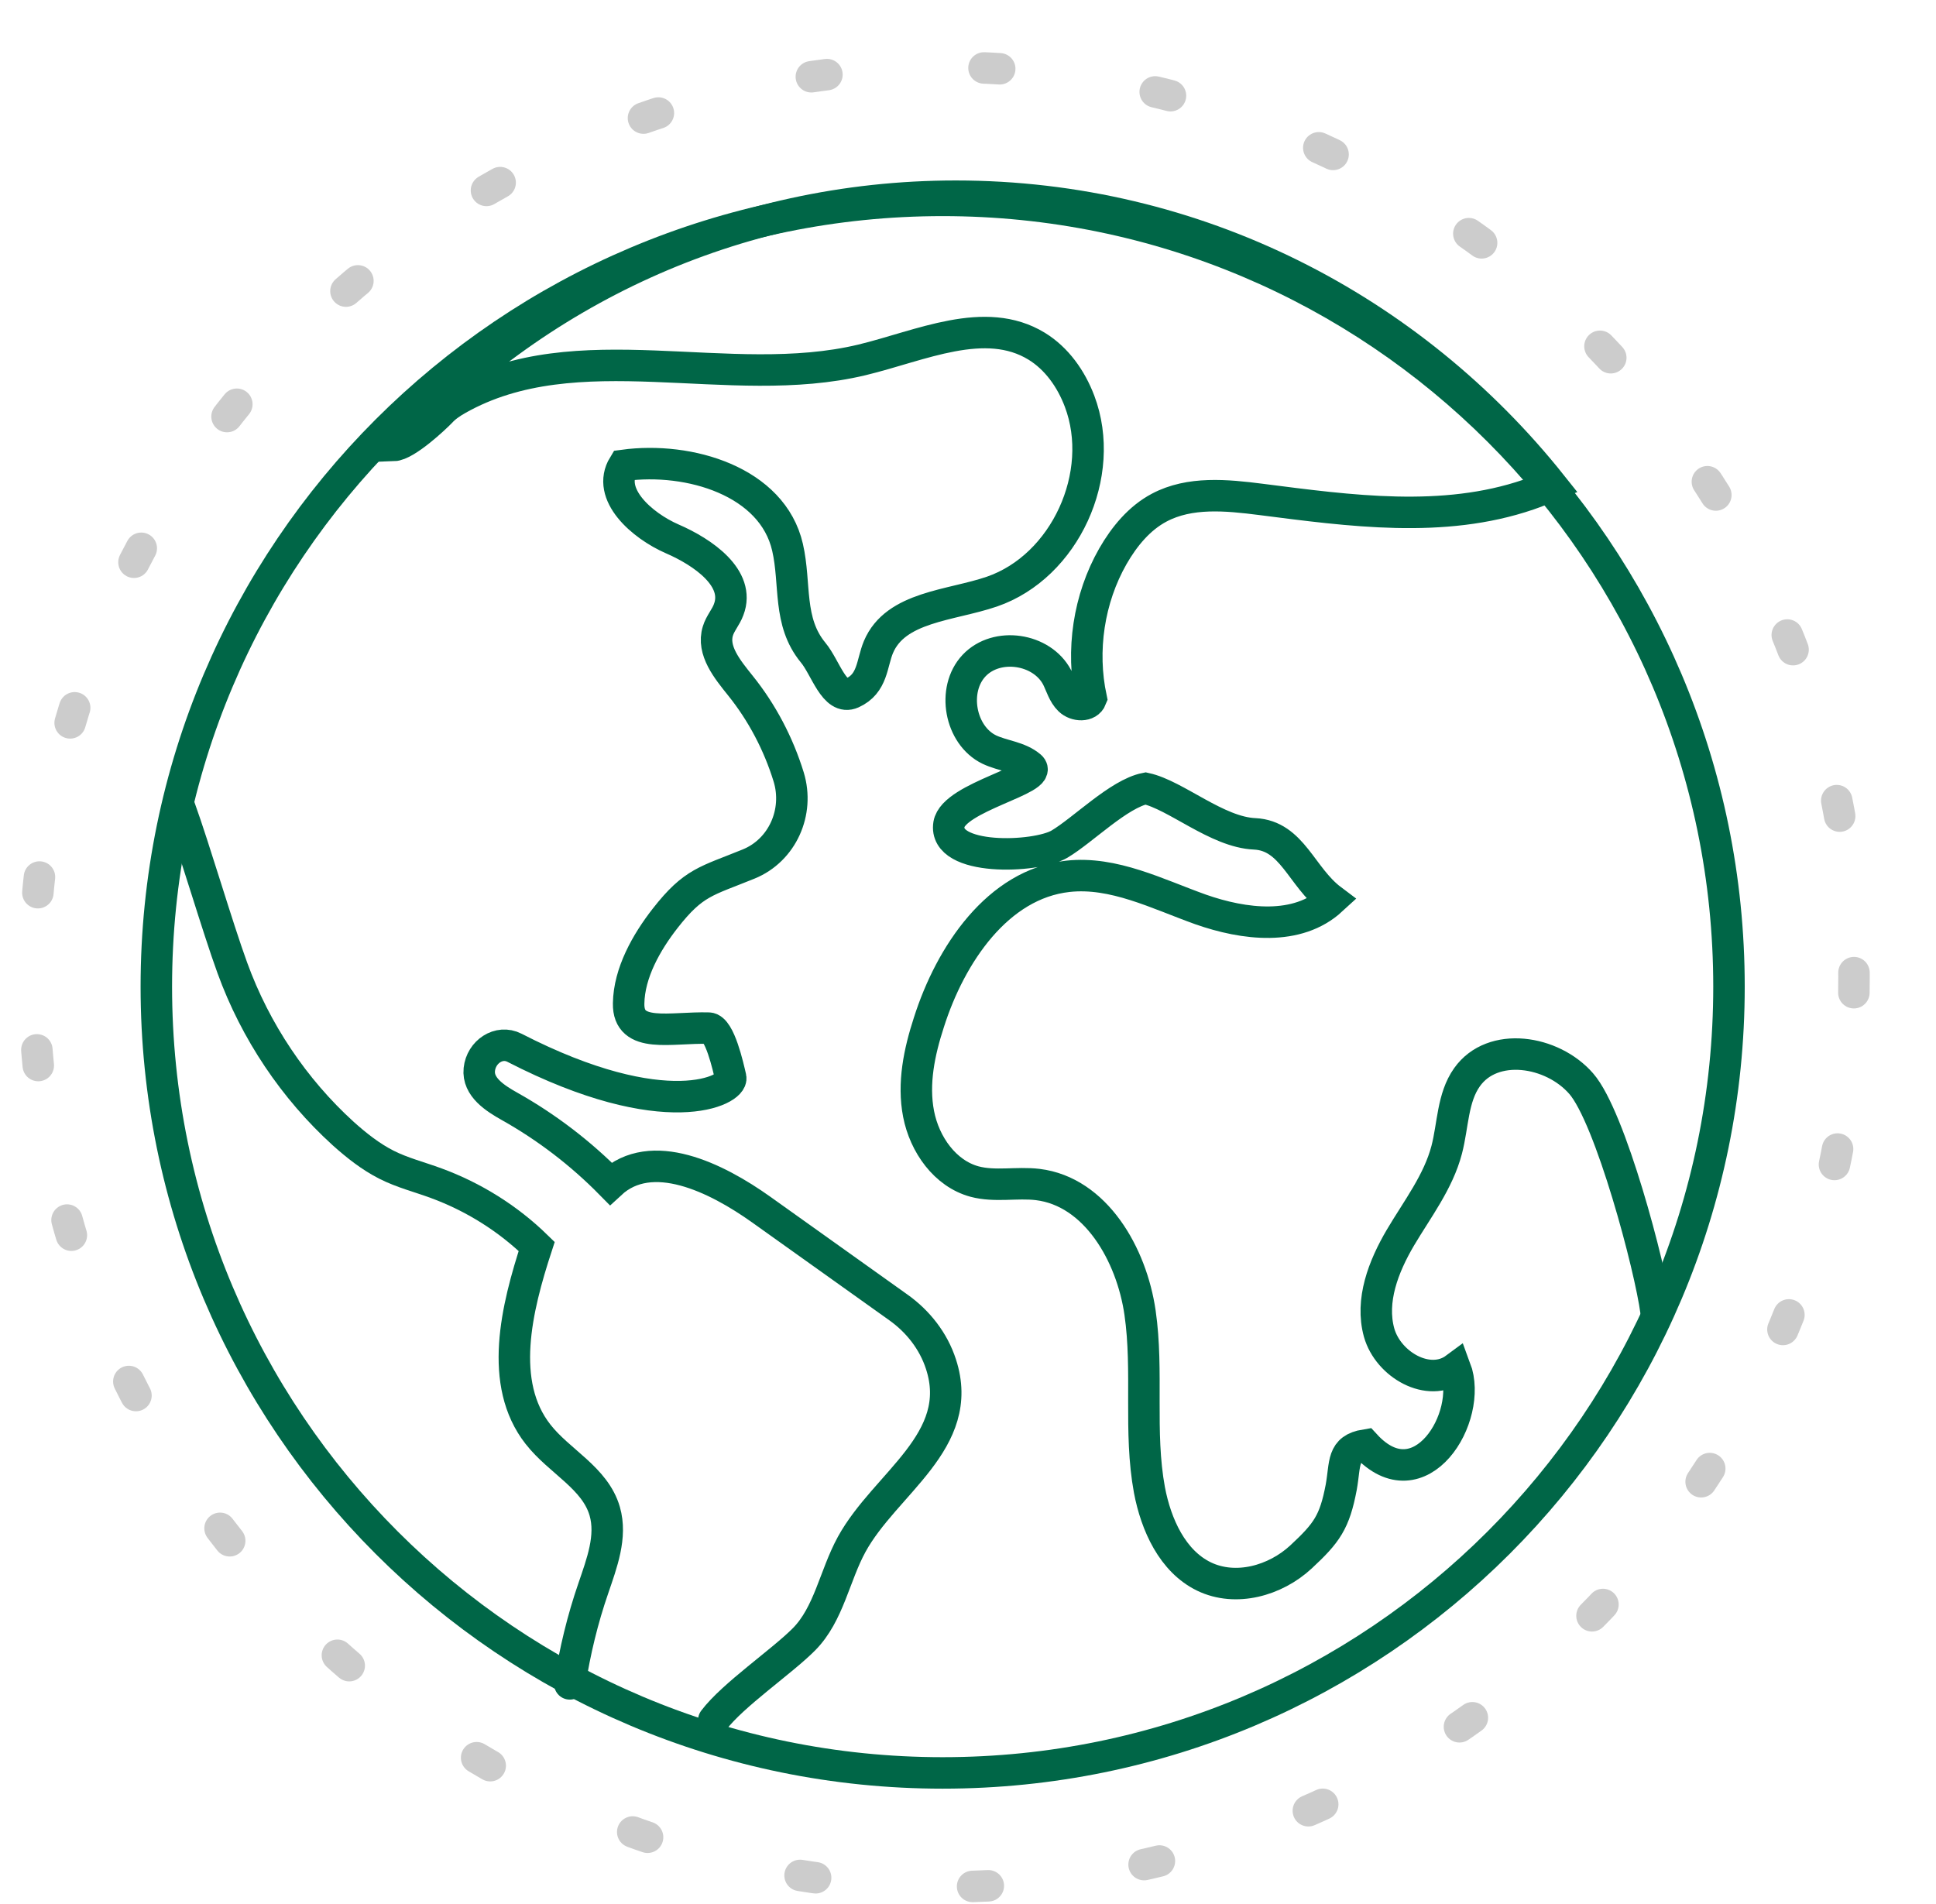
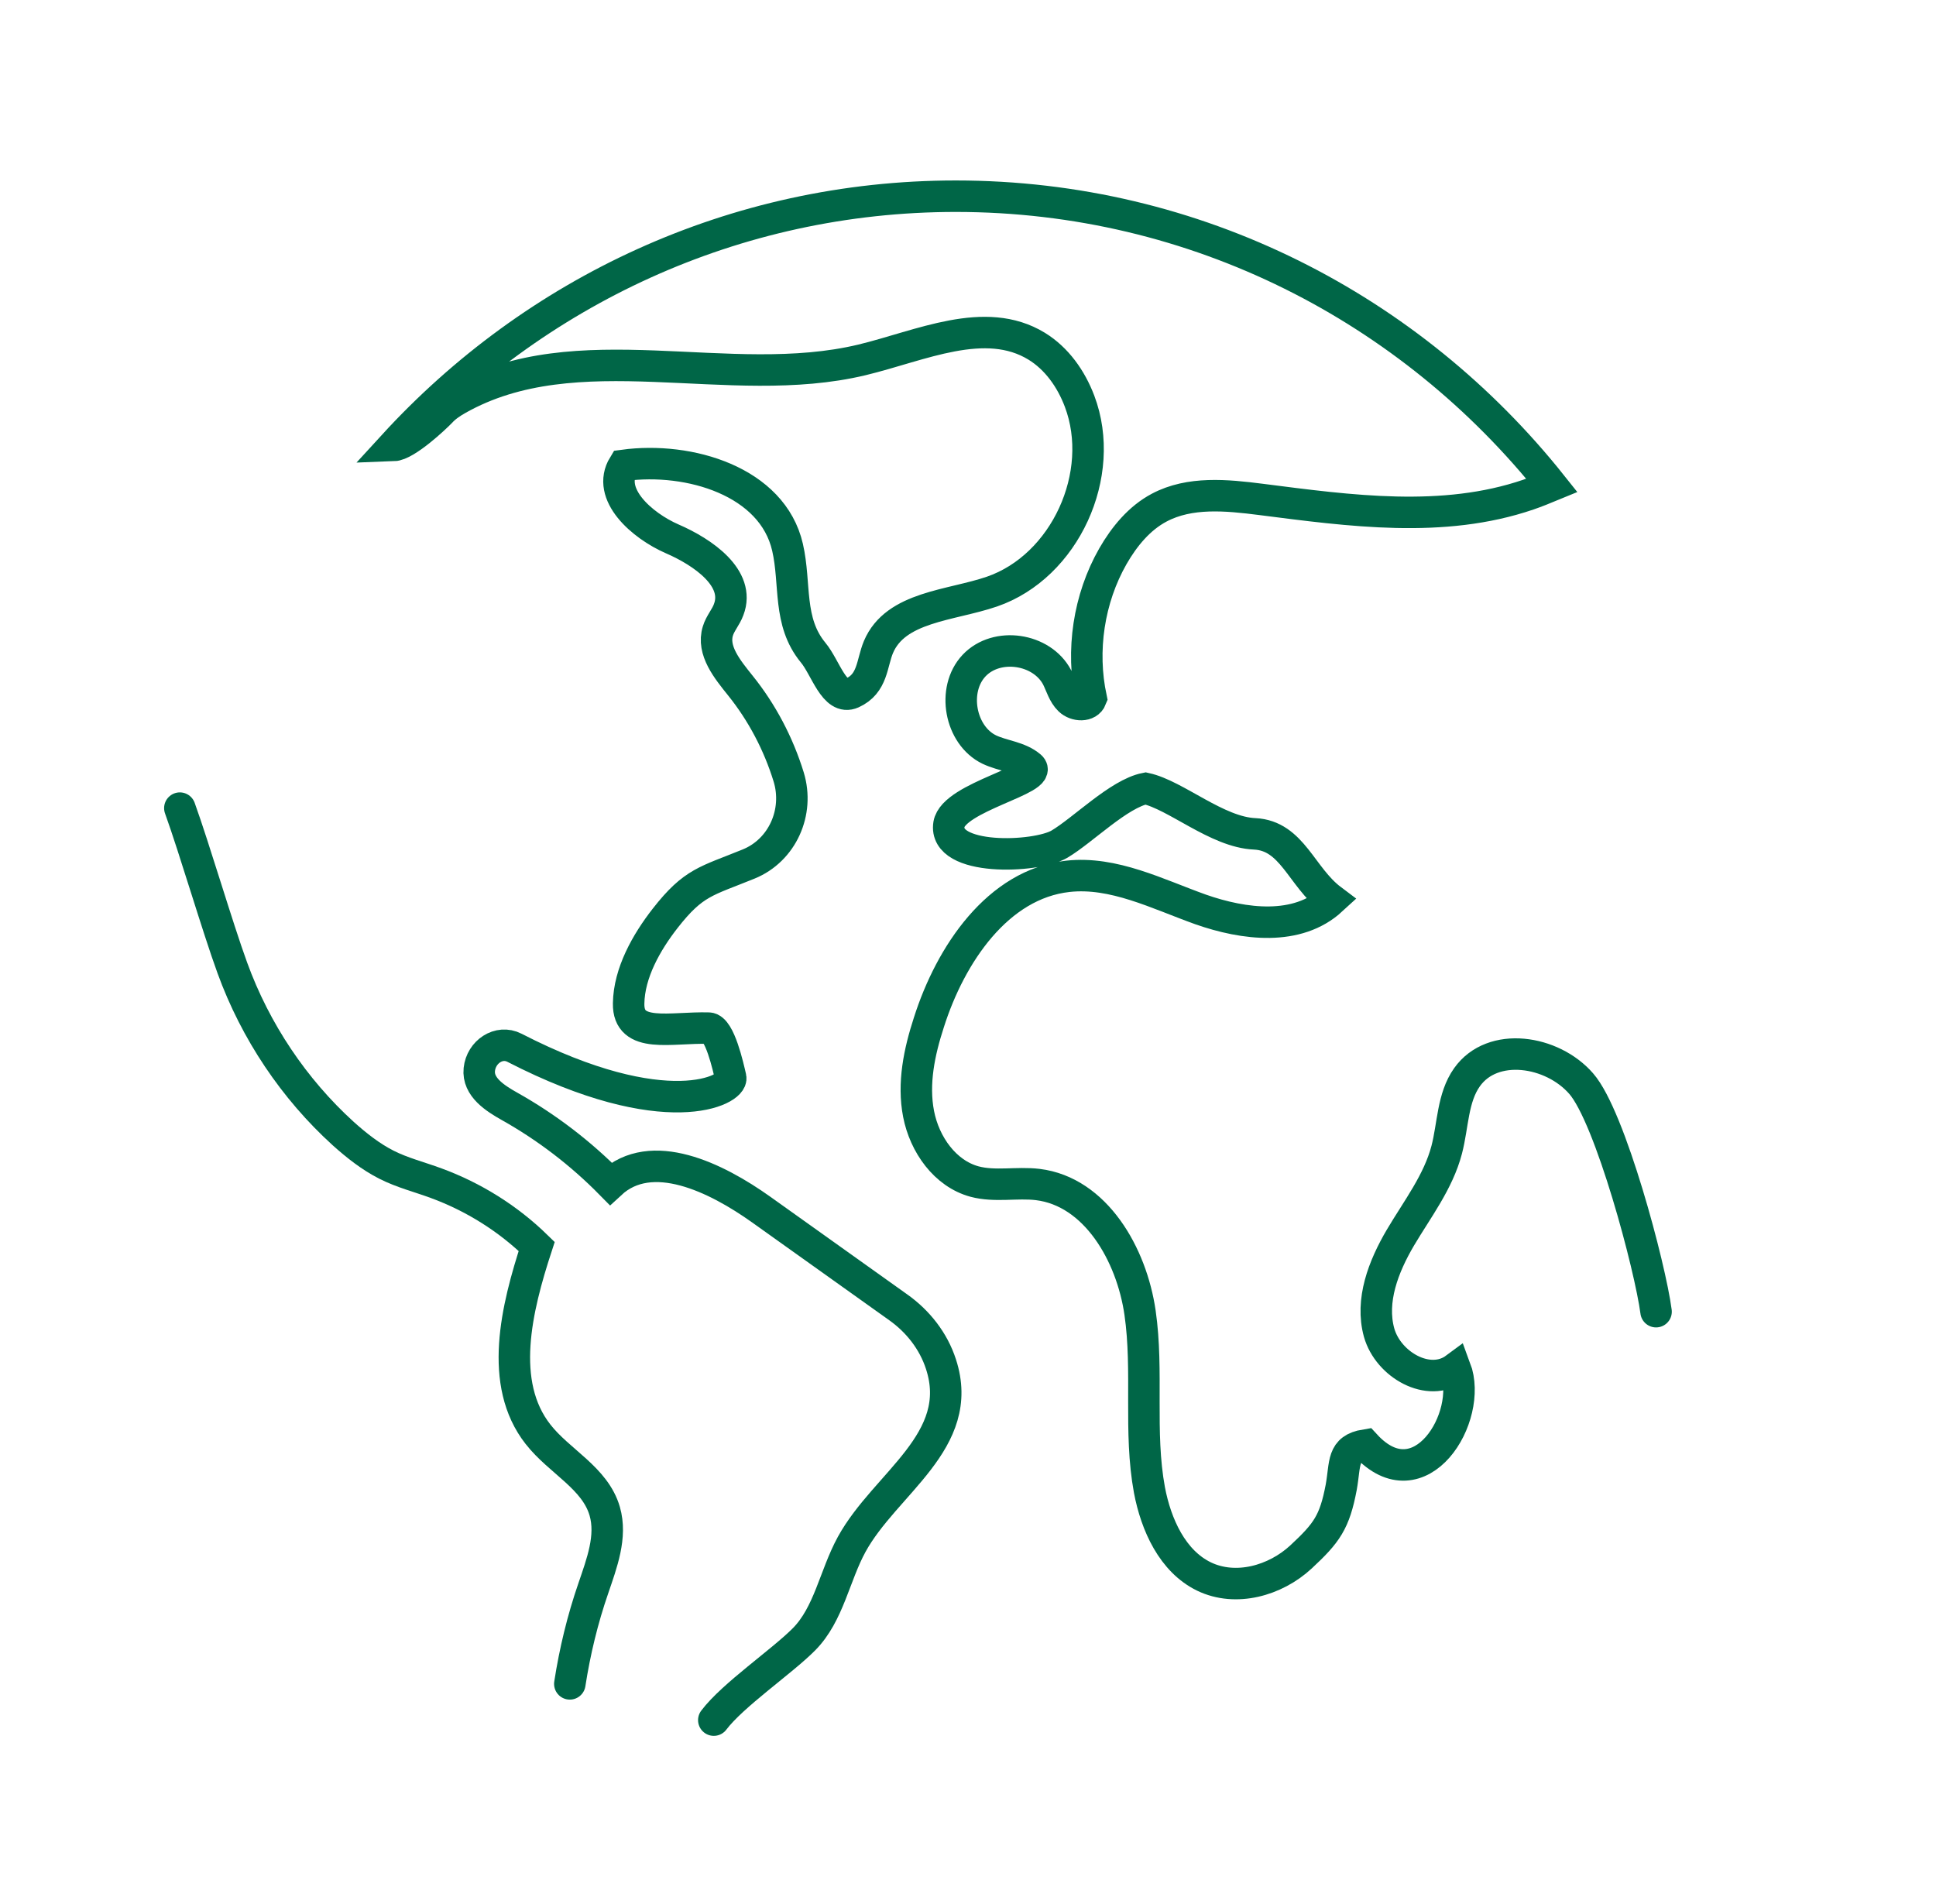
<svg xmlns="http://www.w3.org/2000/svg" width="123" height="121" viewBox="0 0 123 121" fill="none">
  <path d="M36.202 106.996C36.521 104.936 37.014 102.891 37.696 100.918C38.233 99.337 38.885 97.639 38.421 96.029C37.812 93.911 35.535 92.867 34.185 91.14C31.647 87.905 32.807 83.147 34.098 79.201C32.271 77.417 30.08 76.053 27.716 75.183C26.657 74.791 25.555 74.516 24.554 74.008C23.553 73.5 22.653 72.789 21.812 72.035C18.679 69.192 16.227 65.536 14.762 61.503C13.819 58.921 12.354 53.916 11.426 51.349" stroke="#006647" stroke-width="2" stroke-miterlimit="10" stroke-linecap="round" />
  <path d="M105.215 83.346C104.853 80.546 102.314 70.972 100.457 68.854C98.615 66.736 94.829 66.156 93.204 68.448C92.276 69.754 92.32 71.509 91.913 73.061C91.377 75.106 90.042 76.833 88.969 78.646C87.895 80.474 87.054 82.635 87.62 84.681C88.2 86.726 90.782 88.192 92.465 86.944C93.625 90.034 90.216 95.59 86.749 91.818C85.241 92.065 85.487 92.979 85.212 94.502C84.791 96.721 84.298 97.403 82.659 98.927C81.02 100.45 78.51 101.146 76.494 100.174C74.492 99.202 73.448 96.895 73.027 94.676C72.345 90.977 72.969 87.132 72.432 83.419C71.895 79.691 69.603 75.716 65.933 75.266C64.599 75.106 63.221 75.426 61.915 75.078C60.044 74.57 58.739 72.727 58.361 70.784C57.984 68.84 58.405 66.838 59.014 64.966C60.392 60.629 63.395 56.175 67.848 55.682C70.749 55.363 73.52 56.799 76.276 57.786C79.047 58.758 82.427 59.178 84.603 57.176C82.673 55.726 82.108 53.1 79.714 52.984C77.321 52.882 74.71 50.518 72.78 50.097C71.083 50.431 68.806 52.752 67.312 53.637C65.817 54.522 59.914 54.739 60.291 52.375C60.581 50.634 66.398 49.502 65.469 48.704C64.744 48.081 63.714 48.037 62.858 47.631C60.987 46.731 60.45 43.816 61.886 42.292C63.322 40.769 66.195 41.19 67.166 43.047C67.413 43.54 67.558 44.106 67.95 44.483C68.341 44.86 69.125 44.904 69.328 44.381C68.675 41.335 69.168 38.042 70.706 35.344C71.431 34.082 72.389 32.921 73.651 32.254C75.594 31.224 77.93 31.456 80.106 31.732C85.778 32.457 91.681 33.284 97.107 31.427C97.614 31.253 98.108 31.05 98.601 30.847C89.665 19.619 76.015 12.467 60.726 12.467C46.626 12.467 33.919 18.56 24.998 28.308C25.81 28.279 27.653 26.538 28.001 26.176C28.305 25.842 28.683 25.595 29.06 25.378C36.661 21.069 46.293 24.899 54.764 22.868C58.492 21.969 62.583 19.996 65.861 21.998C67.138 22.781 68.051 24.072 68.588 25.494C70.343 30.136 67.66 35.997 63.018 37.592C60.392 38.492 56.896 38.535 55.809 41.117C55.373 42.162 55.46 43.438 54.14 44.033C53.009 44.541 52.458 42.423 51.66 41.466C50.035 39.493 50.572 37.114 50.035 34.778C49.078 30.586 43.798 29.004 39.62 29.57C38.503 31.398 40.78 33.4 42.71 34.241C44.654 35.083 47.061 36.736 46.293 38.738C46.119 39.217 45.756 39.609 45.611 40.087C45.219 41.335 46.22 42.539 47.032 43.555C48.41 45.266 49.455 47.254 50.108 49.372C50.789 51.606 49.702 54.028 47.569 54.899C44.871 56.001 44.073 56.03 42.26 58.351C41.071 59.874 39.968 61.818 39.939 63.762C39.896 66.04 42.623 65.257 45.031 65.329C45.727 65.358 46.264 67.781 46.423 68.477C46.597 69.26 42.333 71.538 32.686 66.577C31.7 66.069 30.568 66.838 30.452 67.955C30.336 69.072 31.453 69.783 32.382 70.305C34.731 71.625 36.893 73.279 38.793 75.208C41.39 72.8 45.495 74.816 48.367 76.862L57.071 83.071C58.318 83.956 59.304 85.203 59.783 86.683C61.379 91.572 56.244 94.241 54.111 98.129C53.023 100.116 52.661 102.568 51.08 104.163C49.687 105.571 46.554 107.703 45.35 109.299" stroke="#006647" stroke-width="2" stroke-miterlimit="10" stroke-linecap="round" />
-   <path d="M59.89 112.654C87.481 112.654 109.848 90.285 109.848 62.693C109.848 35.1 87.481 12.732 59.89 12.732C32.299 12.732 9.932 35.1 9.932 62.693C9.932 90.285 32.299 112.654 59.89 112.654Z" stroke="#006647" stroke-width="2" stroke-miterlimit="10" stroke-linecap="round" />
-   <circle cx="59.974" cy="62.078" r="57.817" stroke="#CCCCCC" stroke-width="2" stroke-linecap="round" stroke-linejoin="round" stroke-dasharray="1 10" />
</svg>